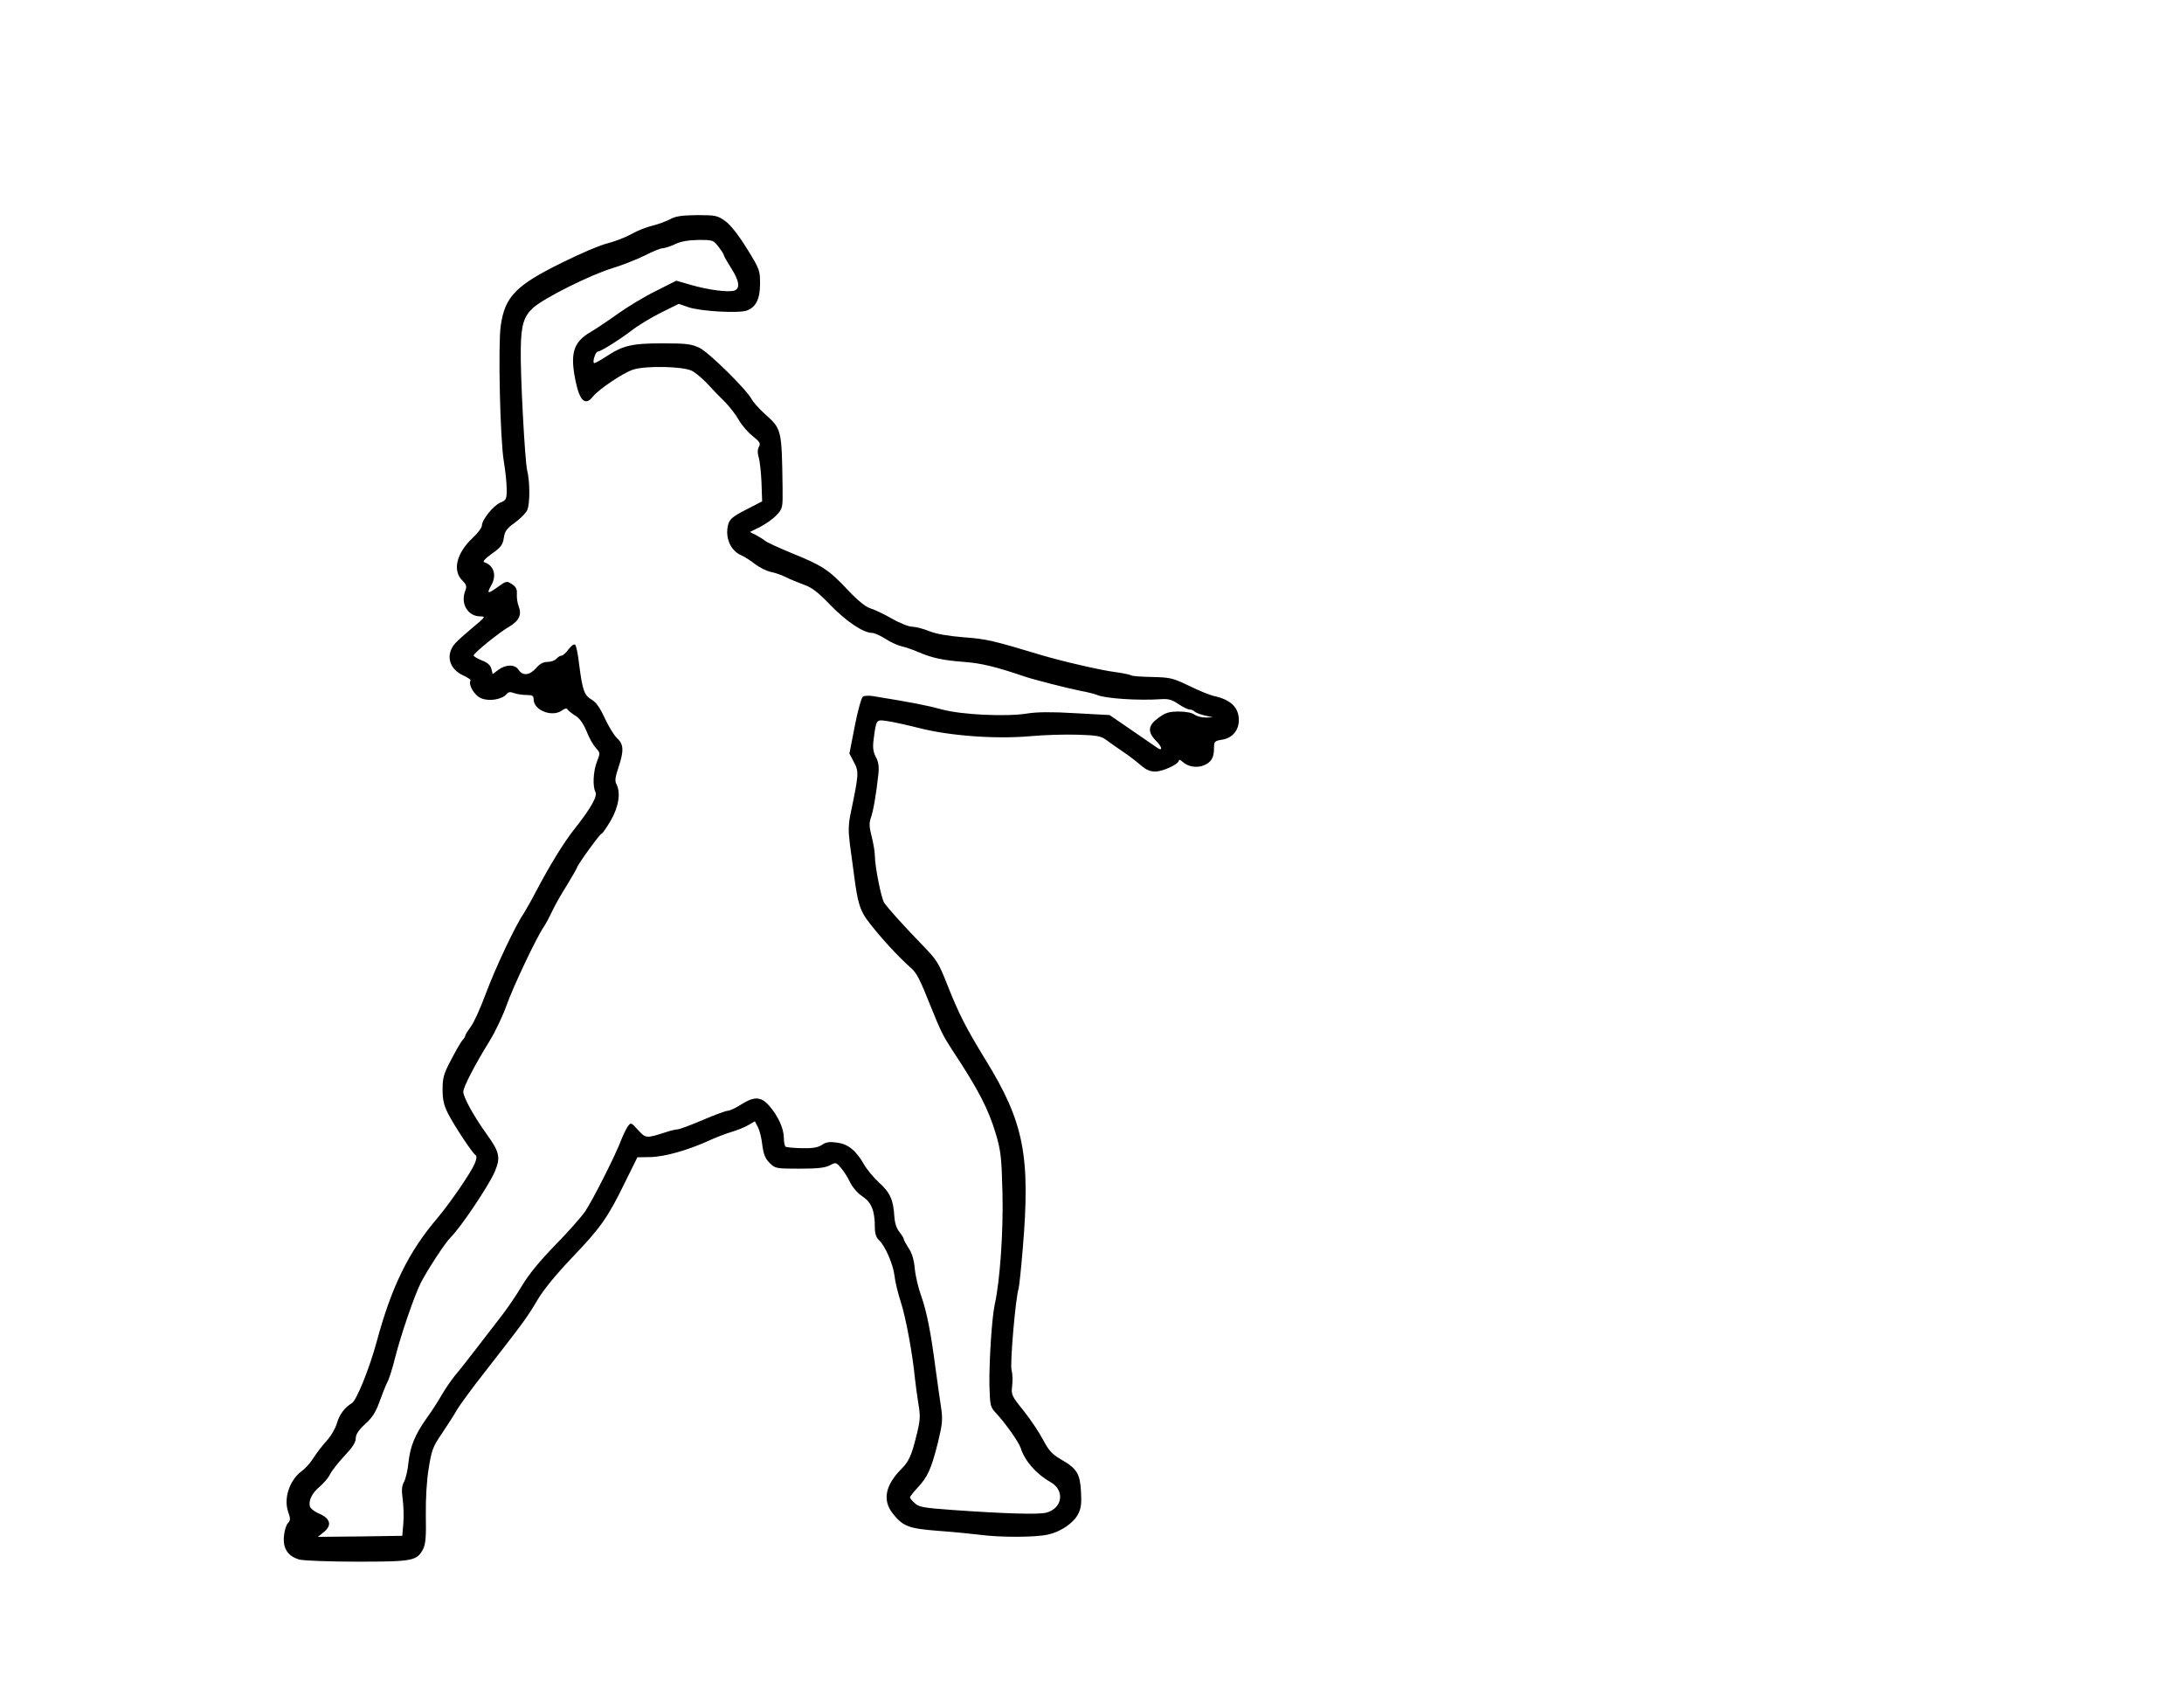
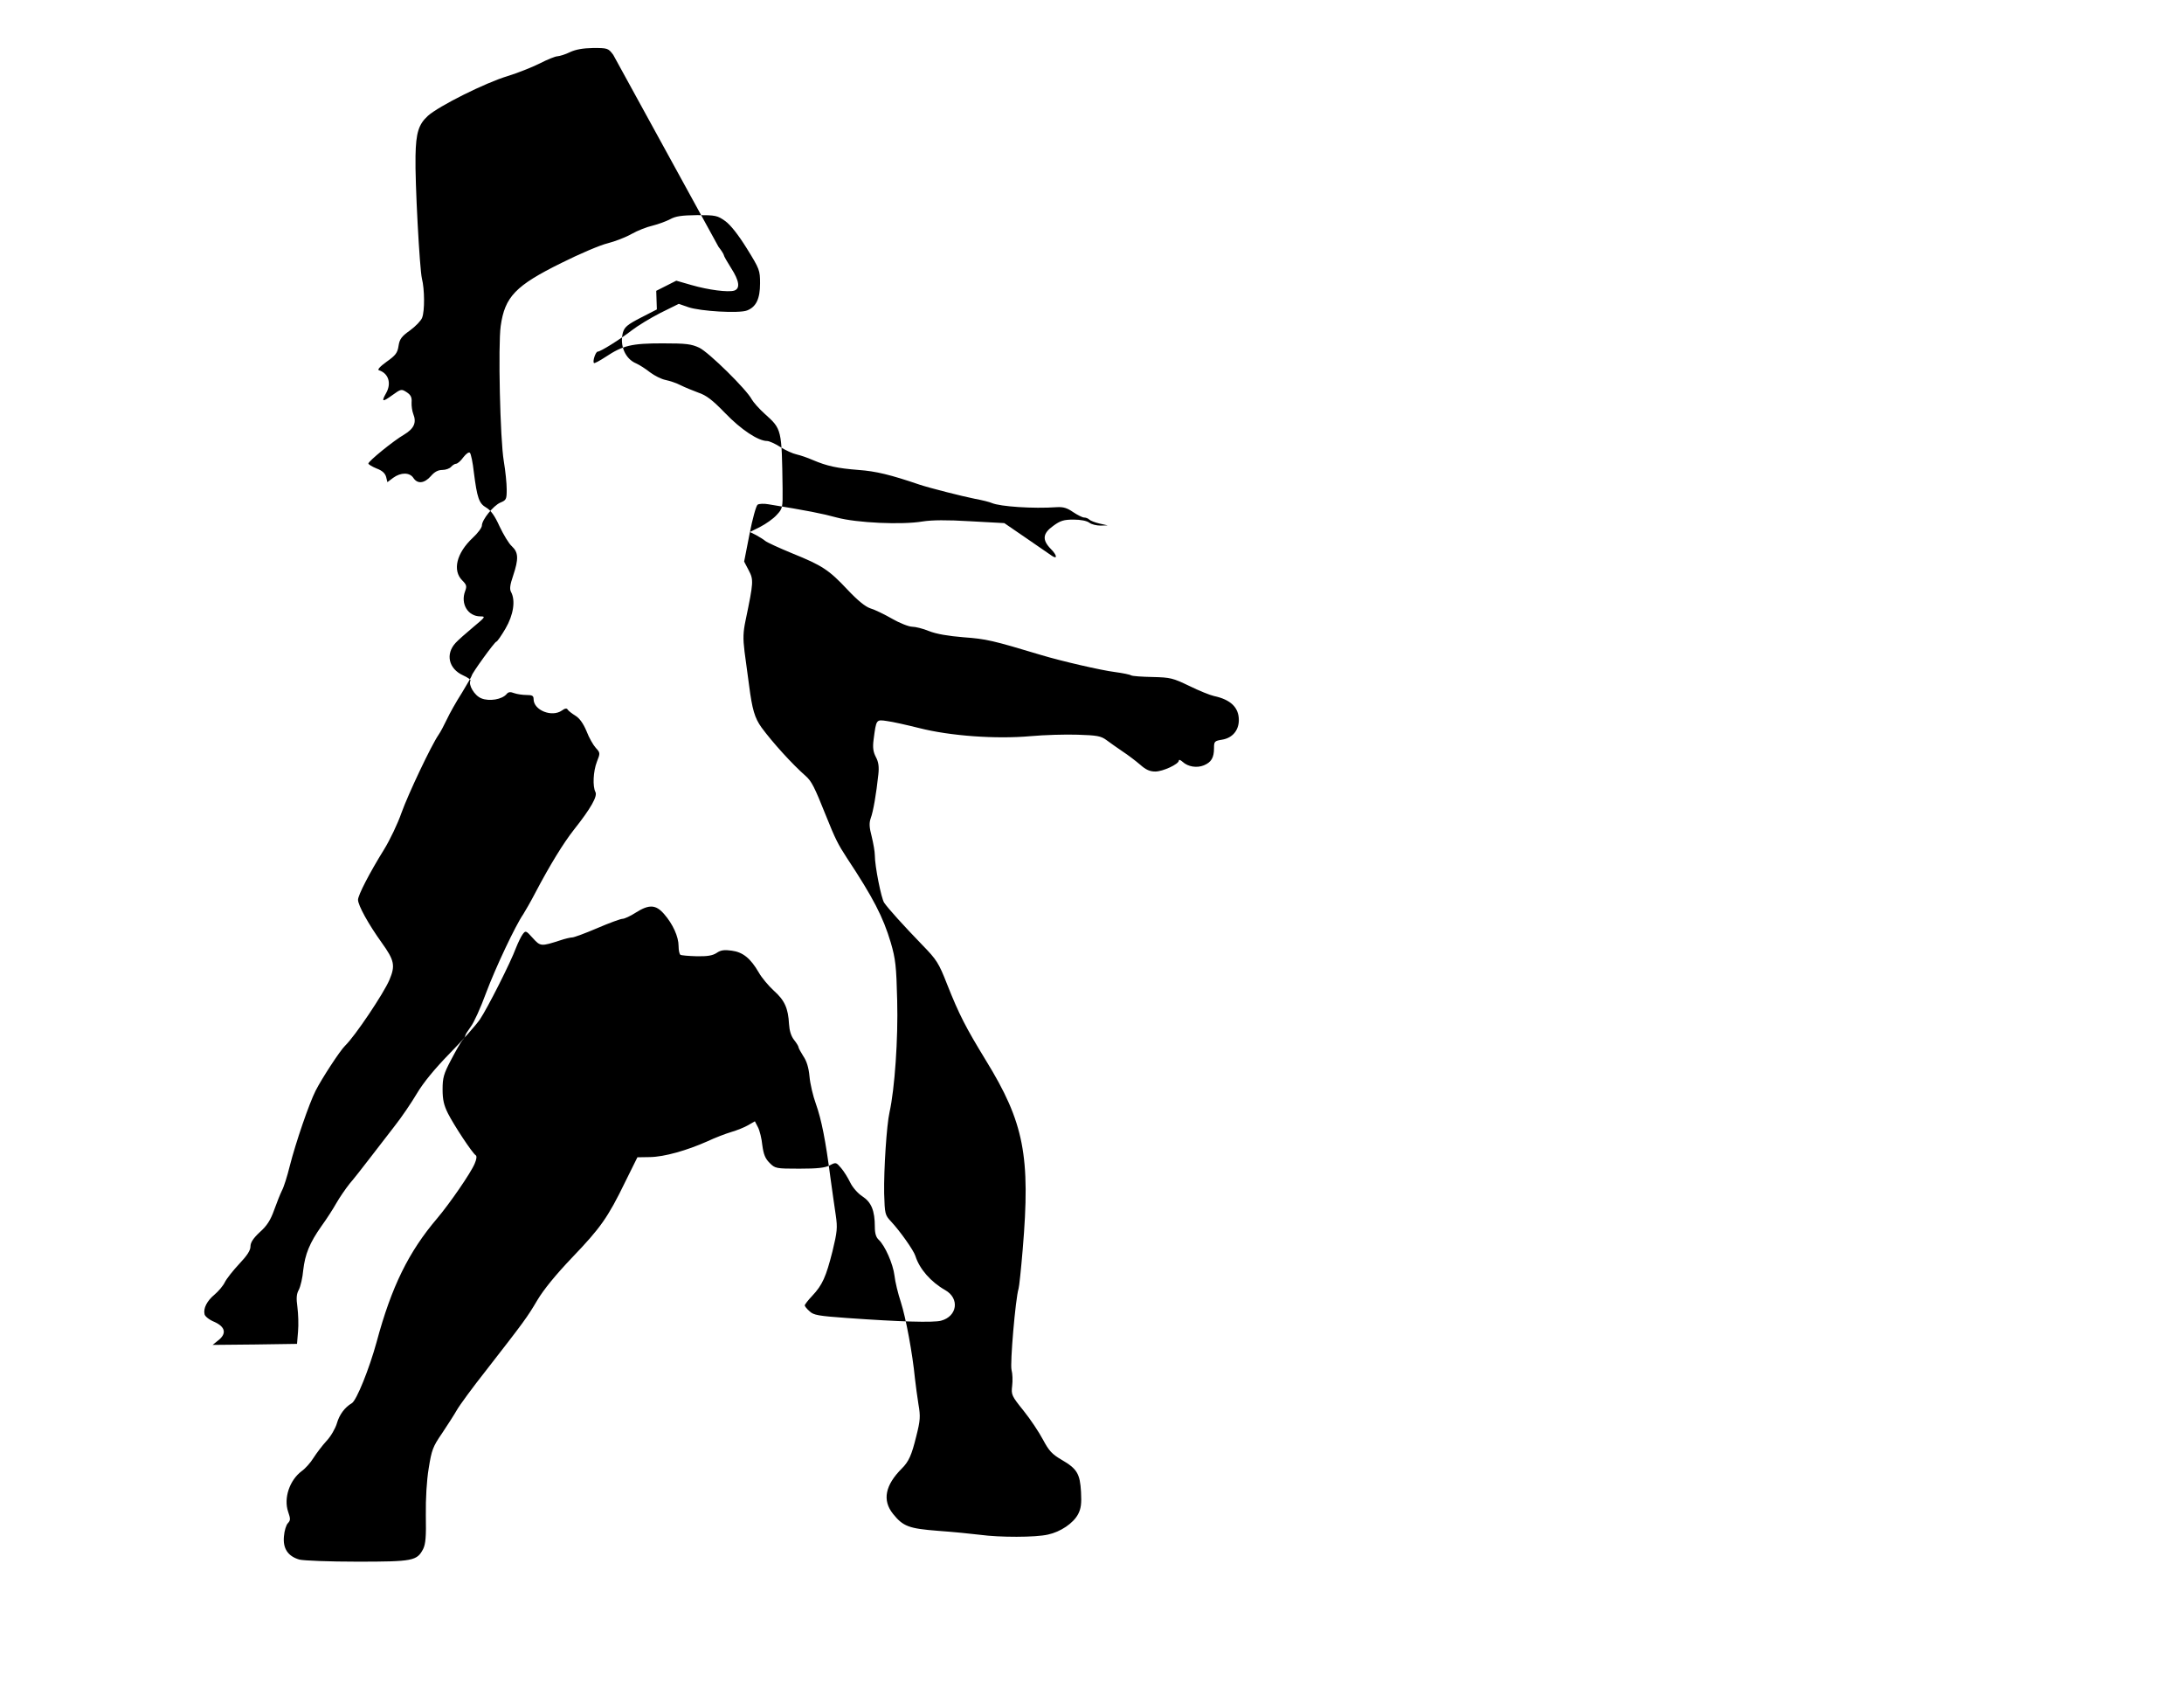
<svg xmlns="http://www.w3.org/2000/svg" version="1.0" width="1056" height="816" viewBox="0 0 1056 816" preserveAspectRatio="xMidYMid meet">
  <g transform="translate(0,816) scale(0.1,-0.1)" fill="#000000" stroke="none">
-     <path d="M3240 7100 c-19 -10 -57 -24 -85 -31 -27 -6 -73 -24 -101 -40 -28 -16 -80 -36 -115 -45 -35 -8 -136 -51 -224 -95 -223 -110 -274 -164 -294 -305 -13 -91 -3 -549 15 -654 8 -47 14 -108 14 -136 0 -48 -2 -52 -31 -64 -34 -15 -89 -83 -89 -111 0 -10 -20 -37 -44 -59 -79 -74 -99 -158 -51 -206 21 -21 23 -28 14 -52 -23 -61 13 -122 74 -122 26 0 24 -3 -35 -52 -35 -29 -73 -63 -85 -76 -50 -54 -34 -125 36 -157 22 -10 38 -21 36 -25 -12 -20 19 -73 52 -86 38 -16 101 -6 123 21 8 10 18 11 36 4 14 -5 41 -9 60 -9 28 0 34 -4 34 -20 0 -54 89 -89 137 -55 15 11 24 12 28 4 4 -6 21 -19 37 -29 20 -12 38 -37 54 -75 12 -32 33 -68 45 -81 21 -23 22 -25 5 -67 -18 -47 -21 -119 -7 -146 11 -20 -22 -79 -103 -181 -52 -66 -117 -172 -187 -305 -23 -44 -50 -91 -59 -105 -37 -53 -134 -258 -180 -381 -26 -71 -59 -144 -74 -163 -14 -19 -26 -38 -26 -42 0 -4 -6 -15 -14 -23 -8 -9 -32 -51 -55 -95 -36 -68 -41 -87 -41 -143 0 -49 6 -76 26 -116 30 -59 118 -192 134 -202 6 -4 5 -18 -5 -41 -18 -44 -121 -193 -181 -264 -138 -162 -221 -330 -293 -598 -35 -128 -97 -283 -120 -296 -34 -20 -60 -55 -72 -97 -7 -24 -29 -63 -50 -85 -21 -23 -49 -60 -63 -82 -14 -23 -40 -52 -57 -64 -59 -44 -88 -131 -66 -196 12 -35 12 -42 -1 -56 -8 -8 -17 -36 -19 -63 -6 -59 19 -97 75 -113 21 -5 144 -10 280 -10 269 0 288 4 318 61 12 25 15 59 13 163 -1 81 4 168 14 228 14 88 20 104 64 168 26 39 59 90 72 113 13 23 76 109 140 190 186 239 200 258 249 341 31 52 89 123 169 207 136 142 172 192 256 365 l59 119 61 1 c69 1 178 32 277 76 36 17 88 37 115 45 28 8 65 23 82 33 l33 19 15 -29 c8 -15 18 -55 21 -87 6 -44 14 -64 35 -85 27 -27 30 -28 144 -28 87 0 124 4 147 16 30 16 31 15 55 -13 13 -15 33 -47 44 -70 11 -23 37 -53 59 -67 43 -28 60 -69 60 -147 0 -33 6 -51 19 -63 30 -28 69 -116 76 -173 3 -29 17 -87 31 -129 24 -75 56 -246 68 -369 4 -33 11 -89 17 -125 10 -57 9 -77 -11 -155 -22 -90 -36 -121 -69 -154 -81 -81 -96 -154 -43 -220 49 -61 77 -71 219 -82 70 -5 161 -14 201 -19 96 -13 268 -13 329 1 61 13 123 55 146 99 14 27 17 51 14 107 -5 88 -19 112 -93 155 -48 28 -62 44 -91 98 -19 36 -61 99 -94 140 -58 72 -60 77 -55 120 3 25 2 59 -3 77 -8 29 19 345 34 393 3 9 12 94 20 190 38 451 7 613 -179 915 -97 159 -128 219 -186 365 -41 105 -51 120 -120 191 -91 94 -166 177 -185 205 -14 21 -45 176 -45 229 0 17 -7 57 -15 90 -12 46 -13 65 -5 89 12 31 27 118 37 212 4 37 1 60 -12 84 -13 25 -16 46 -11 84 13 99 12 98 65 90 25 -3 96 -19 156 -34 149 -38 371 -54 538 -39 66 6 169 9 228 7 93 -3 112 -6 139 -26 17 -13 52 -37 78 -55 26 -17 64 -46 85 -64 27 -24 46 -33 73 -33 37 0 114 36 114 53 0 6 8 3 18 -6 26 -24 69 -31 103 -17 36 15 49 37 49 83 0 32 2 35 39 41 50 8 81 45 81 95 0 61 -40 99 -120 116 -19 4 -73 26 -120 49 -79 38 -91 41 -177 43 -51 1 -97 4 -104 8 -6 4 -41 11 -78 16 -65 8 -260 53 -356 82 -236 71 -266 78 -375 86 -75 6 -133 16 -168 30 -29 12 -66 21 -81 21 -16 0 -60 17 -98 39 -37 21 -84 44 -105 50 -24 8 -61 38 -110 90 -90 96 -122 117 -268 176 -63 26 -122 53 -130 60 -8 7 -28 19 -44 28 l-30 15 50 25 c27 14 63 39 79 57 29 31 30 34 29 128 -4 289 -4 287 -86 361 -27 24 -55 56 -63 70 -25 48 -208 228 -254 250 -39 18 -63 21 -178 21 -149 0 -191 -10 -274 -65 -29 -19 -55 -33 -57 -30 -8 7 8 55 18 55 14 0 108 59 165 103 27 21 89 59 138 84 l89 44 46 -16 c58 -20 246 -31 284 -16 44 17 63 56 63 131 0 63 -2 69 -64 169 -41 66 -79 114 -104 132 -38 27 -46 29 -136 29 -75 -1 -104 -5 -131 -20z m234 -133 c15 -19 26 -37 26 -41 0 -4 16 -32 35 -62 40 -62 45 -99 15 -109 -29 -9 -124 3 -207 27 l-73 21 -97 -49 c-54 -26 -136 -76 -183 -109 -47 -34 -107 -74 -134 -90 -85 -49 -101 -105 -72 -242 20 -93 47 -116 83 -70 28 35 145 114 194 130 61 20 243 16 285 -6 17 -9 51 -37 75 -63 24 -26 62 -66 85 -88 22 -23 52 -61 66 -86 14 -25 44 -60 67 -78 35 -28 40 -36 30 -53 -7 -14 -7 -30 0 -52 5 -18 11 -72 13 -121 l3 -90 -78 -40 c-64 -33 -78 -45 -86 -71 -17 -63 11 -128 64 -150 16 -7 47 -27 67 -43 21 -16 55 -33 75 -37 20 -4 53 -15 72 -25 20 -10 59 -26 86 -36 39 -13 68 -35 130 -99 77 -80 160 -135 203 -135 10 0 39 -13 64 -29 25 -16 60 -32 79 -36 18 -4 53 -16 78 -27 68 -29 118 -40 221 -48 84 -6 154 -23 295 -71 48 -16 205 -56 270 -69 33 -6 69 -15 80 -20 40 -17 199 -28 313 -20 33 2 51 -4 80 -24 21 -14 45 -26 53 -26 8 0 19 -4 25 -10 5 -5 27 -14 49 -19 l40 -9 -35 -1 c-19 0 -44 6 -54 14 -12 9 -42 15 -76 15 -47 0 -64 -5 -98 -30 -52 -37 -55 -68 -12 -112 30 -30 33 -52 5 -33 -8 6 -63 43 -122 84 l-108 74 -165 9 c-114 7 -185 6 -230 -1 -100 -17 -319 -7 -415 19 -69 19 -145 34 -330 64 -22 4 -46 3 -53 -2 -7 -5 -25 -69 -39 -142 l-26 -133 22 -42 c24 -46 24 -55 -15 -242 -12 -57 -13 -87 -5 -152 6 -45 16 -118 22 -163 15 -116 27 -157 60 -203 53 -72 147 -176 214 -235 28 -25 42 -52 97 -190 46 -115 59 -140 102 -206 127 -192 175 -285 212 -409 23 -79 27 -113 31 -280 5 -184 -12 -428 -37 -540 -14 -61 -28 -277 -26 -393 3 -99 4 -104 33 -135 44 -47 109 -139 118 -167 20 -63 74 -125 144 -165 71 -40 59 -127 -20 -148 -37 -10 -201 -5 -454 13 -139 10 -163 14 -182 33 -13 11 -23 24 -23 28 0 4 16 25 36 46 50 53 67 93 98 215 23 95 25 114 16 175 -6 37 -17 120 -26 183 -23 178 -43 279 -70 355 -14 38 -28 98 -31 133 -4 43 -14 75 -30 98 -12 19 -23 39 -23 43 0 5 -10 21 -22 36 -14 18 -22 44 -24 76 -4 76 -21 115 -73 161 -26 24 -59 63 -73 88 -40 69 -77 99 -131 106 -35 5 -53 3 -73 -11 -20 -13 -45 -17 -97 -16 -38 1 -73 4 -78 7 -5 3 -9 22 -9 42 0 46 -28 107 -70 155 -40 46 -72 48 -137 7 -26 -17 -55 -30 -64 -30 -9 0 -64 -20 -122 -45 -58 -25 -113 -45 -121 -45 -8 0 -35 -6 -58 -14 -93 -30 -96 -30 -133 11 -33 37 -35 37 -49 18 -8 -11 -22 -40 -32 -65 -26 -71 -139 -294 -175 -347 -18 -26 -83 -100 -145 -163 -74 -76 -128 -142 -159 -194 -26 -44 -74 -115 -108 -158 -34 -44 -89 -115 -122 -158 -33 -43 -76 -98 -96 -121 -19 -24 -48 -66 -64 -94 -15 -27 -48 -78 -72 -111 -57 -81 -79 -135 -88 -213 -3 -36 -13 -78 -21 -94 -12 -21 -13 -42 -7 -85 4 -31 6 -84 3 -117 l-5 -60 -204 -3 -204 -2 26 21 c43 33 36 66 -17 90 -25 10 -46 27 -48 37 -7 29 12 65 48 95 19 16 42 43 50 60 9 18 41 58 70 89 38 40 54 65 54 84 0 19 13 39 45 69 34 30 52 58 69 106 13 36 30 79 38 95 9 16 26 70 38 119 29 114 94 303 125 364 30 59 118 194 143 218 47 45 186 252 214 318 29 69 24 94 -37 179 -64 89 -115 181 -115 208 0 22 55 129 127 245 27 44 65 123 83 175 33 92 144 326 179 377 10 14 28 49 41 76 13 28 45 85 72 127 26 43 48 81 48 84 0 10 111 164 119 164 4 0 24 29 44 63 39 67 49 136 27 177 -8 14 -5 35 10 79 27 81 26 112 -6 142 -15 13 -41 57 -60 97 -23 51 -42 77 -64 90 -35 20 -44 46 -60 171 -5 47 -14 89 -19 94 -5 5 -18 -4 -32 -22 -12 -17 -28 -31 -35 -31 -6 0 -17 -7 -24 -15 -7 -8 -26 -15 -42 -15 -21 0 -38 -9 -56 -30 -31 -35 -64 -39 -84 -9 -18 28 -61 28 -98 1 l-28 -21 -6 25 c-5 18 -19 31 -46 41 -22 9 -40 20 -40 24 0 11 121 110 173 140 48 29 61 58 44 100 -5 13 -9 38 -8 56 2 24 -4 36 -24 49 -25 16 -27 16 -70 -15 -47 -34 -53 -32 -30 9 28 48 13 97 -34 112 -9 2 5 18 37 41 44 31 53 43 58 77 5 33 15 46 56 75 27 20 53 47 58 61 13 33 12 138 -1 189 -11 45 -34 467 -31 593 2 112 15 153 60 194 52 47 278 160 385 192 48 15 117 42 155 61 37 19 76 35 87 35 11 1 38 9 60 20 28 13 62 19 112 20 70 0 73 -1 97 -33z" />
+     <path d="M3240 7100 c-19 -10 -57 -24 -85 -31 -27 -6 -73 -24 -101 -40 -28 -16 -80 -36 -115 -45 -35 -8 -136 -51 -224 -95 -223 -110 -274 -164 -294 -305 -13 -91 -3 -549 15 -654 8 -47 14 -108 14 -136 0 -48 -2 -52 -31 -64 -34 -15 -89 -83 -89 -111 0 -10 -20 -37 -44 -59 -79 -74 -99 -158 -51 -206 21 -21 23 -28 14 -52 -23 -61 13 -122 74 -122 26 0 24 -3 -35 -52 -35 -29 -73 -63 -85 -76 -50 -54 -34 -125 36 -157 22 -10 38 -21 36 -25 -12 -20 19 -73 52 -86 38 -16 101 -6 123 21 8 10 18 11 36 4 14 -5 41 -9 60 -9 28 0 34 -4 34 -20 0 -54 89 -89 137 -55 15 11 24 12 28 4 4 -6 21 -19 37 -29 20 -12 38 -37 54 -75 12 -32 33 -68 45 -81 21 -23 22 -25 5 -67 -18 -47 -21 -119 -7 -146 11 -20 -22 -79 -103 -181 -52 -66 -117 -172 -187 -305 -23 -44 -50 -91 -59 -105 -37 -53 -134 -258 -180 -381 -26 -71 -59 -144 -74 -163 -14 -19 -26 -38 -26 -42 0 -4 -6 -15 -14 -23 -8 -9 -32 -51 -55 -95 -36 -68 -41 -87 -41 -143 0 -49 6 -76 26 -116 30 -59 118 -192 134 -202 6 -4 5 -18 -5 -41 -18 -44 -121 -193 -181 -264 -138 -162 -221 -330 -293 -598 -35 -128 -97 -283 -120 -296 -34 -20 -60 -55 -72 -97 -7 -24 -29 -63 -50 -85 -21 -23 -49 -60 -63 -82 -14 -23 -40 -52 -57 -64 -59 -44 -88 -131 -66 -196 12 -35 12 -42 -1 -56 -8 -8 -17 -36 -19 -63 -6 -59 19 -97 75 -113 21 -5 144 -10 280 -10 269 0 288 4 318 61 12 25 15 59 13 163 -1 81 4 168 14 228 14 88 20 104 64 168 26 39 59 90 72 113 13 23 76 109 140 190 186 239 200 258 249 341 31 52 89 123 169 207 136 142 172 192 256 365 l59 119 61 1 c69 1 178 32 277 76 36 17 88 37 115 45 28 8 65 23 82 33 l33 19 15 -29 c8 -15 18 -55 21 -87 6 -44 14 -64 35 -85 27 -27 30 -28 144 -28 87 0 124 4 147 16 30 16 31 15 55 -13 13 -15 33 -47 44 -70 11 -23 37 -53 59 -67 43 -28 60 -69 60 -147 0 -33 6 -51 19 -63 30 -28 69 -116 76 -173 3 -29 17 -87 31 -129 24 -75 56 -246 68 -369 4 -33 11 -89 17 -125 10 -57 9 -77 -11 -155 -22 -90 -36 -121 -69 -154 -81 -81 -96 -154 -43 -220 49 -61 77 -71 219 -82 70 -5 161 -14 201 -19 96 -13 268 -13 329 1 61 13 123 55 146 99 14 27 17 51 14 107 -5 88 -19 112 -93 155 -48 28 -62 44 -91 98 -19 36 -61 99 -94 140 -58 72 -60 77 -55 120 3 25 2 59 -3 77 -8 29 19 345 34 393 3 9 12 94 20 190 38 451 7 613 -179 915 -97 159 -128 219 -186 365 -41 105 -51 120 -120 191 -91 94 -166 177 -185 205 -14 21 -45 176 -45 229 0 17 -7 57 -15 90 -12 46 -13 65 -5 89 12 31 27 118 37 212 4 37 1 60 -12 84 -13 25 -16 46 -11 84 13 99 12 98 65 90 25 -3 96 -19 156 -34 149 -38 371 -54 538 -39 66 6 169 9 228 7 93 -3 112 -6 139 -26 17 -13 52 -37 78 -55 26 -17 64 -46 85 -64 27 -24 46 -33 73 -33 37 0 114 36 114 53 0 6 8 3 18 -6 26 -24 69 -31 103 -17 36 15 49 37 49 83 0 32 2 35 39 41 50 8 81 45 81 95 0 61 -40 99 -120 116 -19 4 -73 26 -120 49 -79 38 -91 41 -177 43 -51 1 -97 4 -104 8 -6 4 -41 11 -78 16 -65 8 -260 53 -356 82 -236 71 -266 78 -375 86 -75 6 -133 16 -168 30 -29 12 -66 21 -81 21 -16 0 -60 17 -98 39 -37 21 -84 44 -105 50 -24 8 -61 38 -110 90 -90 96 -122 117 -268 176 -63 26 -122 53 -130 60 -8 7 -28 19 -44 28 l-30 15 50 25 c27 14 63 39 79 57 29 31 30 34 29 128 -4 289 -4 287 -86 361 -27 24 -55 56 -63 70 -25 48 -208 228 -254 250 -39 18 -63 21 -178 21 -149 0 -191 -10 -274 -65 -29 -19 -55 -33 -57 -30 -8 7 8 55 18 55 14 0 108 59 165 103 27 21 89 59 138 84 l89 44 46 -16 c58 -20 246 -31 284 -16 44 17 63 56 63 131 0 63 -2 69 -64 169 -41 66 -79 114 -104 132 -38 27 -46 29 -136 29 -75 -1 -104 -5 -131 -20z m234 -133 c15 -19 26 -37 26 -41 0 -4 16 -32 35 -62 40 -62 45 -99 15 -109 -29 -9 -124 3 -207 27 l-73 21 -97 -49 l3 -90 -78 -40 c-64 -33 -78 -45 -86 -71 -17 -63 11 -128 64 -150 16 -7 47 -27 67 -43 21 -16 55 -33 75 -37 20 -4 53 -15 72 -25 20 -10 59 -26 86 -36 39 -13 68 -35 130 -99 77 -80 160 -135 203 -135 10 0 39 -13 64 -29 25 -16 60 -32 79 -36 18 -4 53 -16 78 -27 68 -29 118 -40 221 -48 84 -6 154 -23 295 -71 48 -16 205 -56 270 -69 33 -6 69 -15 80 -20 40 -17 199 -28 313 -20 33 2 51 -4 80 -24 21 -14 45 -26 53 -26 8 0 19 -4 25 -10 5 -5 27 -14 49 -19 l40 -9 -35 -1 c-19 0 -44 6 -54 14 -12 9 -42 15 -76 15 -47 0 -64 -5 -98 -30 -52 -37 -55 -68 -12 -112 30 -30 33 -52 5 -33 -8 6 -63 43 -122 84 l-108 74 -165 9 c-114 7 -185 6 -230 -1 -100 -17 -319 -7 -415 19 -69 19 -145 34 -330 64 -22 4 -46 3 -53 -2 -7 -5 -25 -69 -39 -142 l-26 -133 22 -42 c24 -46 24 -55 -15 -242 -12 -57 -13 -87 -5 -152 6 -45 16 -118 22 -163 15 -116 27 -157 60 -203 53 -72 147 -176 214 -235 28 -25 42 -52 97 -190 46 -115 59 -140 102 -206 127 -192 175 -285 212 -409 23 -79 27 -113 31 -280 5 -184 -12 -428 -37 -540 -14 -61 -28 -277 -26 -393 3 -99 4 -104 33 -135 44 -47 109 -139 118 -167 20 -63 74 -125 144 -165 71 -40 59 -127 -20 -148 -37 -10 -201 -5 -454 13 -139 10 -163 14 -182 33 -13 11 -23 24 -23 28 0 4 16 25 36 46 50 53 67 93 98 215 23 95 25 114 16 175 -6 37 -17 120 -26 183 -23 178 -43 279 -70 355 -14 38 -28 98 -31 133 -4 43 -14 75 -30 98 -12 19 -23 39 -23 43 0 5 -10 21 -22 36 -14 18 -22 44 -24 76 -4 76 -21 115 -73 161 -26 24 -59 63 -73 88 -40 69 -77 99 -131 106 -35 5 -53 3 -73 -11 -20 -13 -45 -17 -97 -16 -38 1 -73 4 -78 7 -5 3 -9 22 -9 42 0 46 -28 107 -70 155 -40 46 -72 48 -137 7 -26 -17 -55 -30 -64 -30 -9 0 -64 -20 -122 -45 -58 -25 -113 -45 -121 -45 -8 0 -35 -6 -58 -14 -93 -30 -96 -30 -133 11 -33 37 -35 37 -49 18 -8 -11 -22 -40 -32 -65 -26 -71 -139 -294 -175 -347 -18 -26 -83 -100 -145 -163 -74 -76 -128 -142 -159 -194 -26 -44 -74 -115 -108 -158 -34 -44 -89 -115 -122 -158 -33 -43 -76 -98 -96 -121 -19 -24 -48 -66 -64 -94 -15 -27 -48 -78 -72 -111 -57 -81 -79 -135 -88 -213 -3 -36 -13 -78 -21 -94 -12 -21 -13 -42 -7 -85 4 -31 6 -84 3 -117 l-5 -60 -204 -3 -204 -2 26 21 c43 33 36 66 -17 90 -25 10 -46 27 -48 37 -7 29 12 65 48 95 19 16 42 43 50 60 9 18 41 58 70 89 38 40 54 65 54 84 0 19 13 39 45 69 34 30 52 58 69 106 13 36 30 79 38 95 9 16 26 70 38 119 29 114 94 303 125 364 30 59 118 194 143 218 47 45 186 252 214 318 29 69 24 94 -37 179 -64 89 -115 181 -115 208 0 22 55 129 127 245 27 44 65 123 83 175 33 92 144 326 179 377 10 14 28 49 41 76 13 28 45 85 72 127 26 43 48 81 48 84 0 10 111 164 119 164 4 0 24 29 44 63 39 67 49 136 27 177 -8 14 -5 35 10 79 27 81 26 112 -6 142 -15 13 -41 57 -60 97 -23 51 -42 77 -64 90 -35 20 -44 46 -60 171 -5 47 -14 89 -19 94 -5 5 -18 -4 -32 -22 -12 -17 -28 -31 -35 -31 -6 0 -17 -7 -24 -15 -7 -8 -26 -15 -42 -15 -21 0 -38 -9 -56 -30 -31 -35 -64 -39 -84 -9 -18 28 -61 28 -98 1 l-28 -21 -6 25 c-5 18 -19 31 -46 41 -22 9 -40 20 -40 24 0 11 121 110 173 140 48 29 61 58 44 100 -5 13 -9 38 -8 56 2 24 -4 36 -24 49 -25 16 -27 16 -70 -15 -47 -34 -53 -32 -30 9 28 48 13 97 -34 112 -9 2 5 18 37 41 44 31 53 43 58 77 5 33 15 46 56 75 27 20 53 47 58 61 13 33 12 138 -1 189 -11 45 -34 467 -31 593 2 112 15 153 60 194 52 47 278 160 385 192 48 15 117 42 155 61 37 19 76 35 87 35 11 1 38 9 60 20 28 13 62 19 112 20 70 0 73 -1 97 -33z" />
  </g>
</svg>